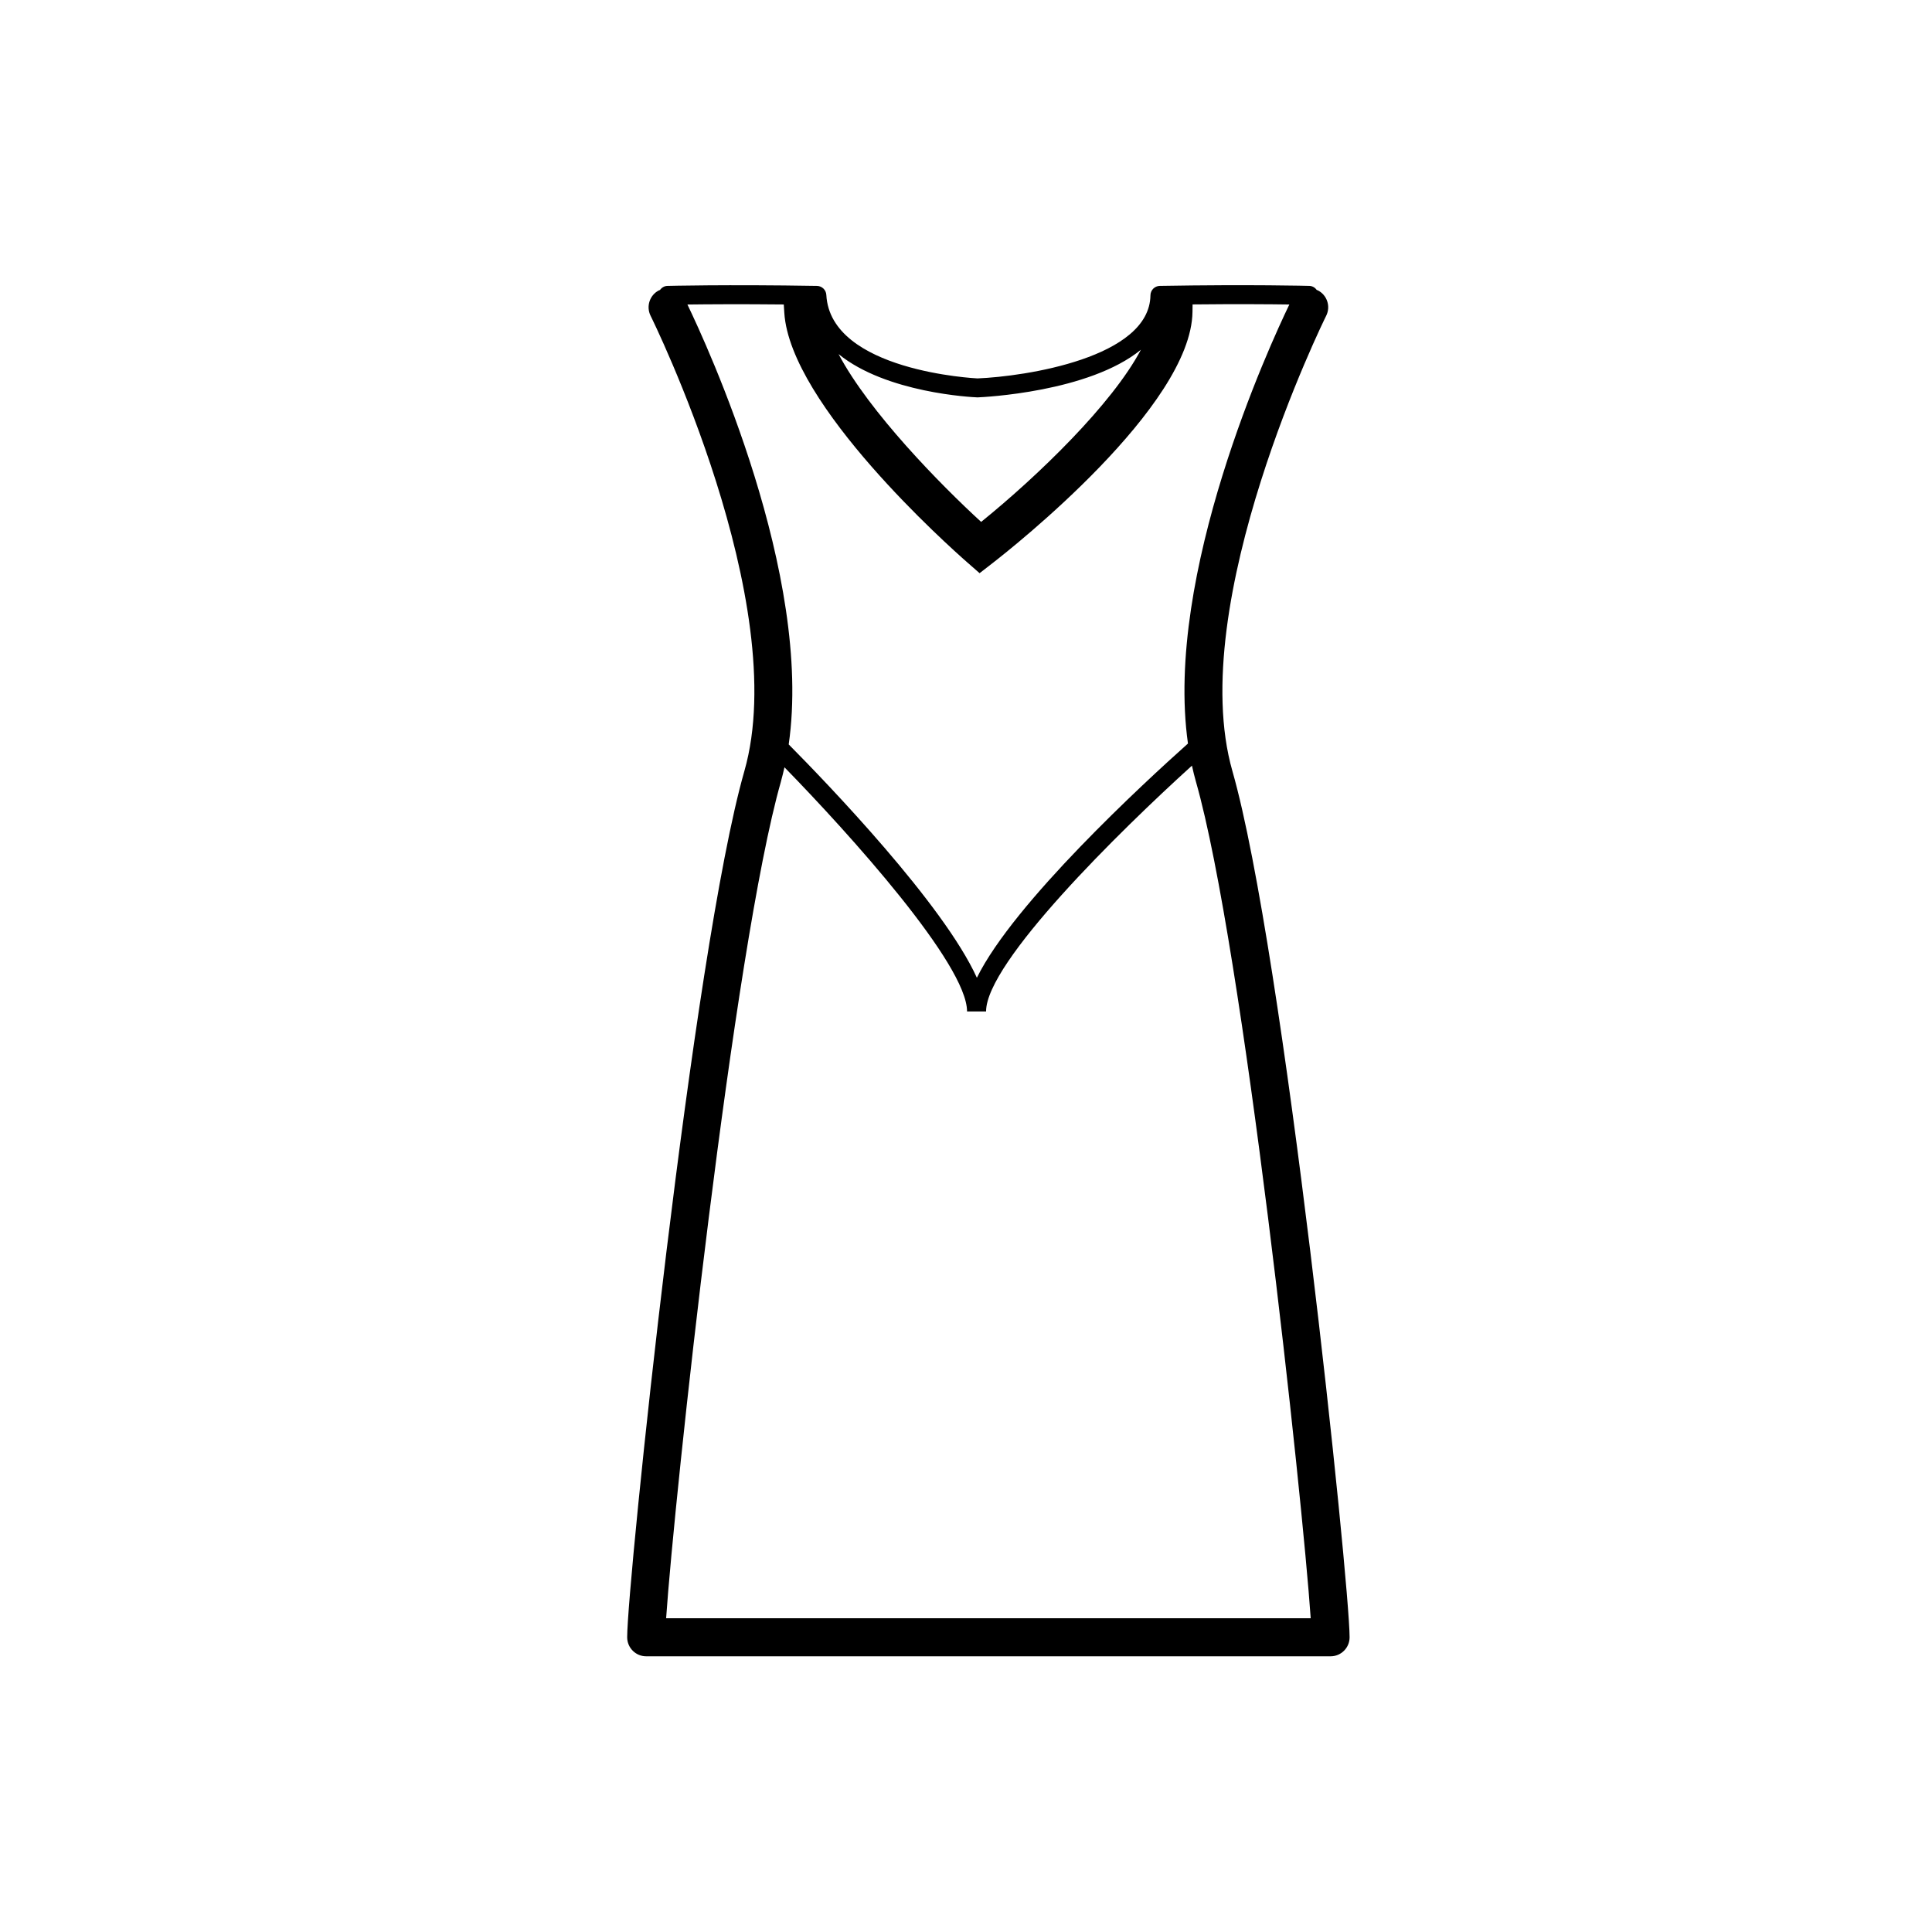
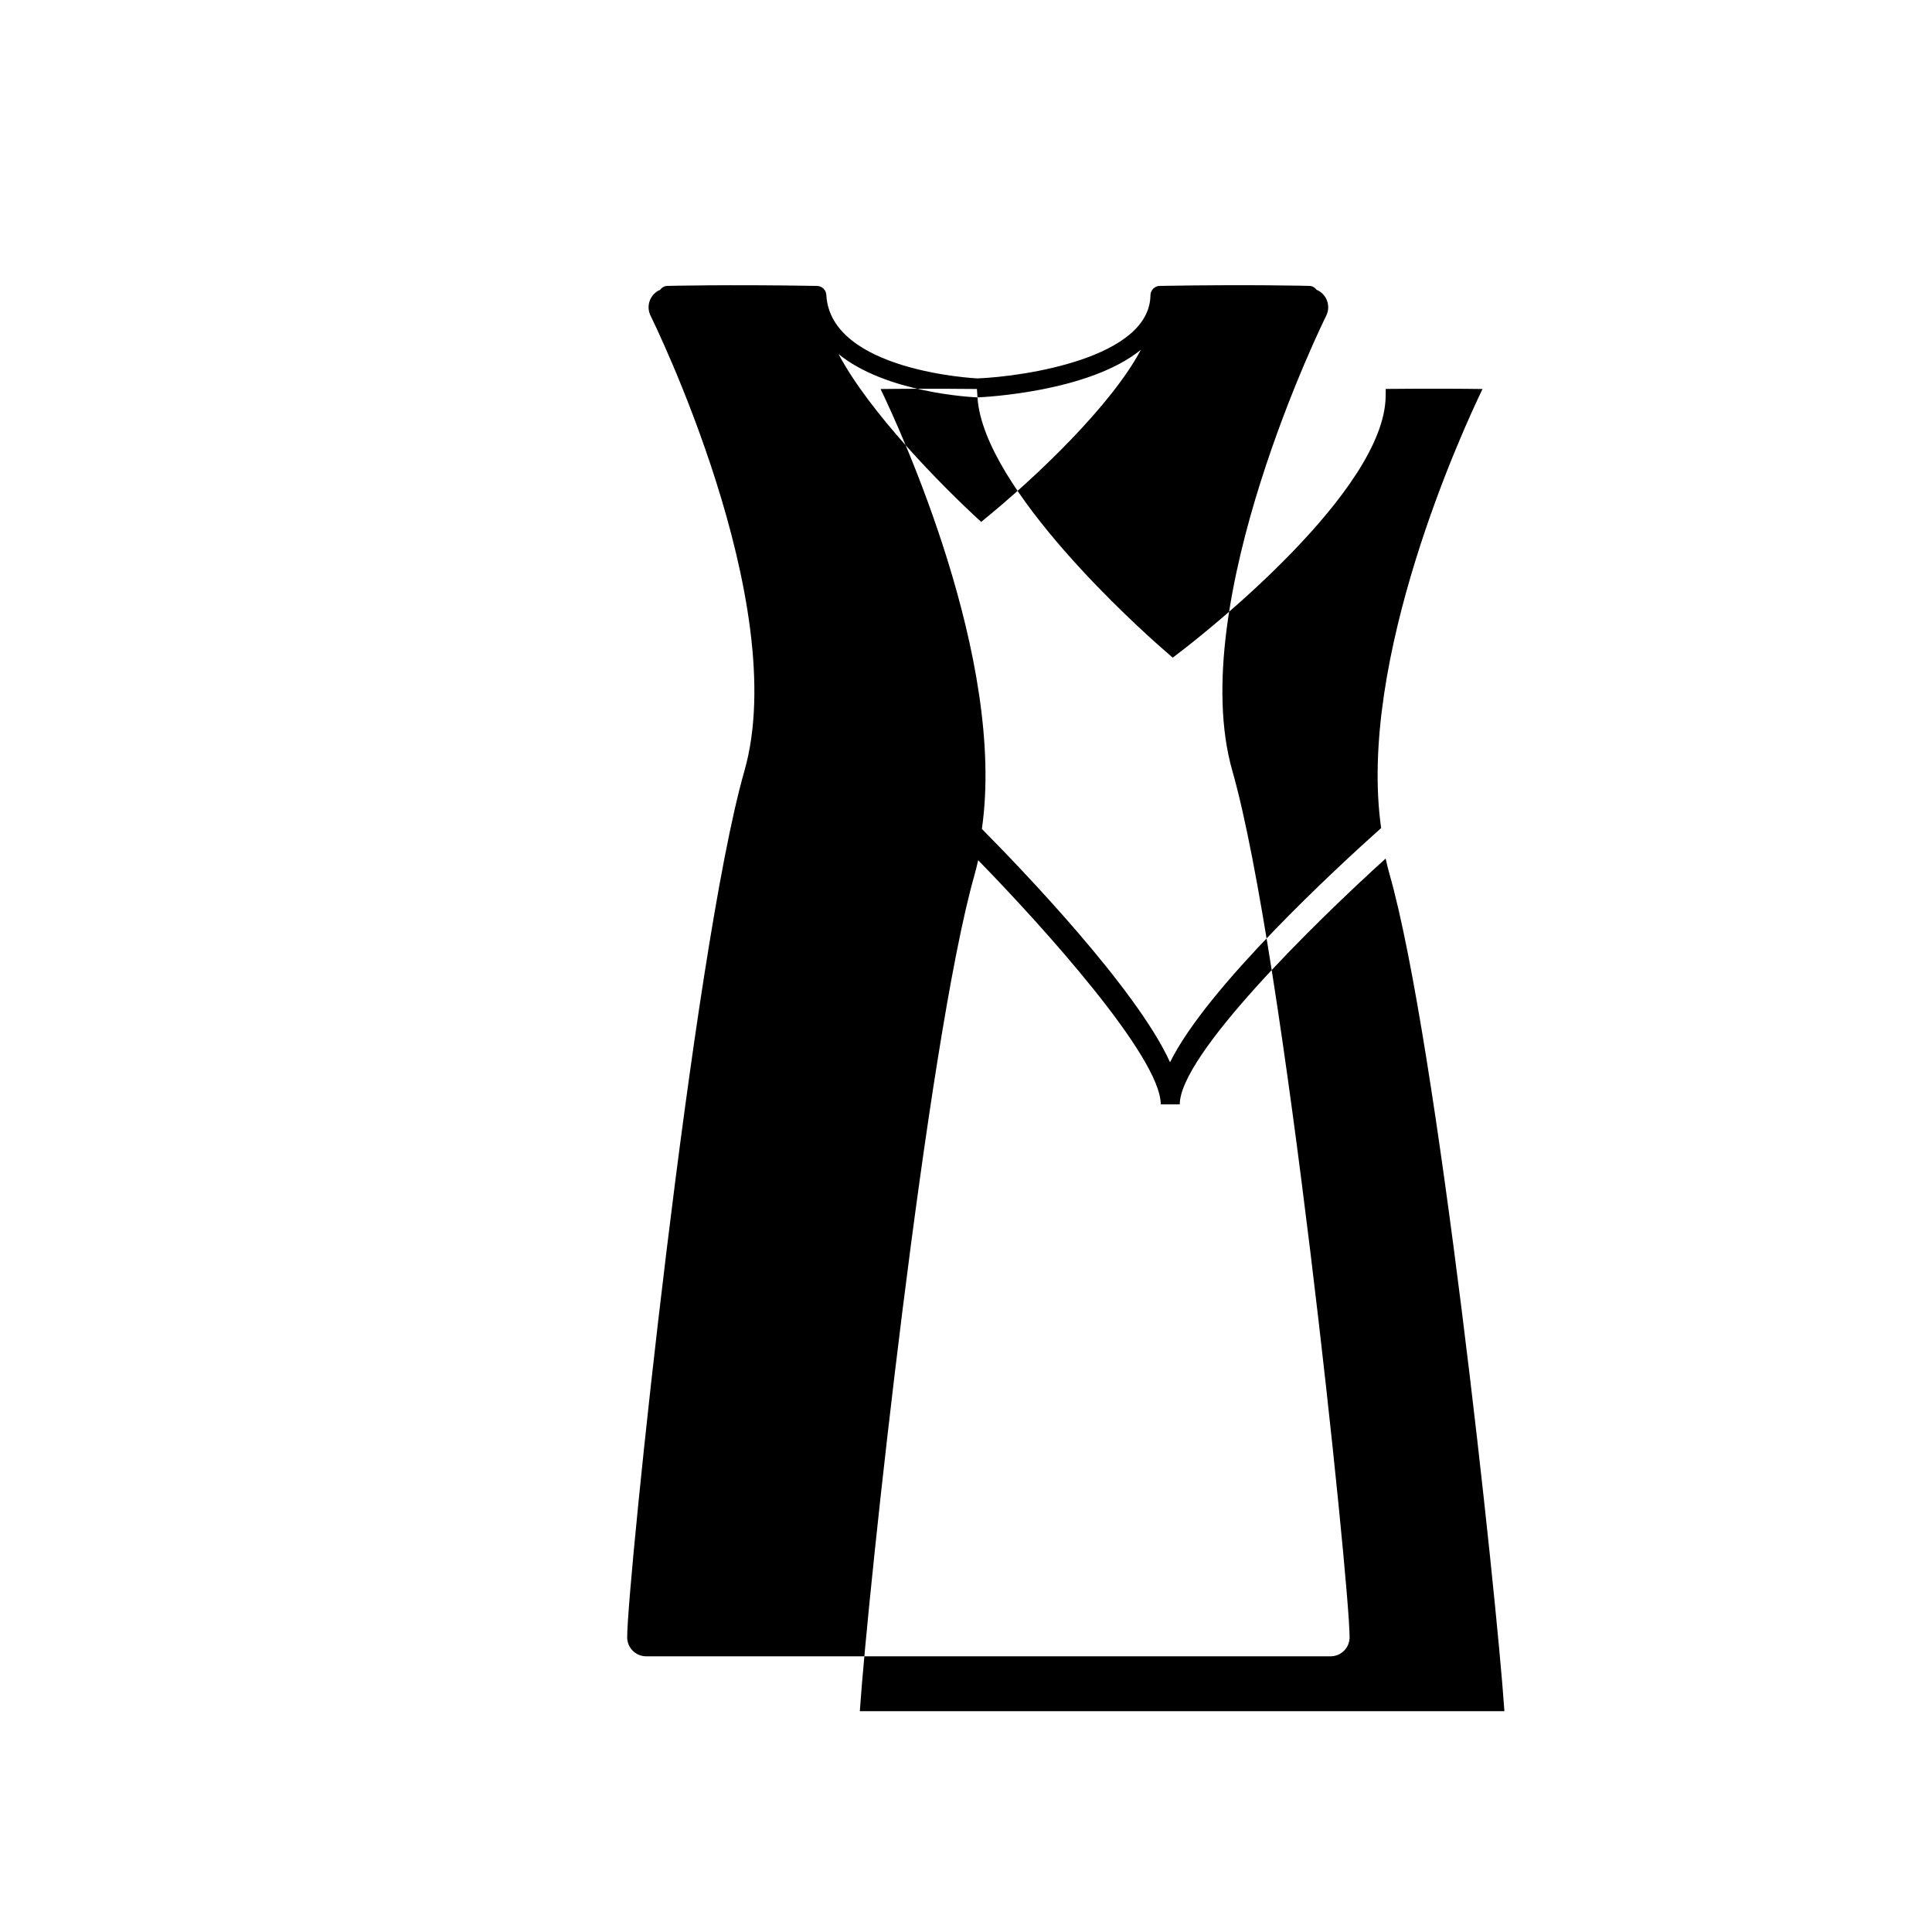
<svg xmlns="http://www.w3.org/2000/svg" fill="#000000" width="800px" height="800px" version="1.1" viewBox="144 144 512 512">
-   <path d="m310.21 577.9c0 2.781 2.258 5.039 5.039 5.039h181.37c2.781 0 5.039-2.258 5.039-5.039 0-14.262-17.402-181.8-31.055-229.55-12.734-44.547 24.477-119.92 24.852-120.67 1.246-2.488 0.23-5.516-2.258-6.758-0.074-0.035-0.152-0.031-0.227-0.059-0.441-0.625-1.129-1.066-1.953-1.094-0.152-0.004-15.438-0.414-39.664 0-1.359 0.023-2.457 1.129-2.473 2.488-0.207 16.574-33.301 21.52-45.832 22.027-0.387-0.016-38.977-1.898-40.062-22.129-0.07-1.32-1.152-2.363-2.473-2.383-24.219-0.406-39.516 0-39.664 0-0.828 0.023-1.512 0.465-1.953 1.094-0.074 0.031-0.156 0.023-0.227 0.059-2.488 1.246-3.496 4.266-2.258 6.758 0.379 0.754 37.59 76.125 24.852 120.67-13.652 47.742-31.055 215.27-31.055 229.54zm92.832-328.59c1.562-0.059 29.539-1.371 43.309-12.629-7.633 14.469-27.398 33.543-42.336 45.629-10.777-9.879-29.633-29.078-37.789-44.477 12.625 10.301 35.363 11.422 36.816 11.477zm-51.332-24.625 0.141 2.227c1.582 24.395 43.711 61.949 48.512 66.148l3.238 2.836 3.402-2.637c5.391-4.18 52.699-41.574 53.02-66.625l0.023-1.961c11.617-0.121 20.469-0.055 25.645 0.02-5.141 10.652-33.211 71.52-26.867 116.35-11.473 10.242-46.141 42.152-55.941 62.07-8.883-19.566-39.562-51.438-49.867-61.836 6.469-44.844-21.695-105.91-26.844-116.58 5.16-0.062 13.977-0.129 25.539-0.012zm-0.758 126.43c0.352-1.238 0.648-2.504 0.941-3.777 17.211 17.637 48.387 52.195 48.387 64.703h5.039c0-13.027 35.469-47.848 54.559-65.141 0.312 1.426 0.656 2.836 1.047 4.211 12.543 43.871 28.293 190.26 30.426 221.74h-170.82c2.129-31.473 17.883-177.86 30.426-221.73z" />
+   <path d="m310.21 577.9c0 2.781 2.258 5.039 5.039 5.039h181.37c2.781 0 5.039-2.258 5.039-5.039 0-14.262-17.402-181.8-31.055-229.55-12.734-44.547 24.477-119.92 24.852-120.67 1.246-2.488 0.23-5.516-2.258-6.758-0.074-0.035-0.152-0.031-0.227-0.059-0.441-0.625-1.129-1.066-1.953-1.094-0.152-0.004-15.438-0.414-39.664 0-1.359 0.023-2.457 1.129-2.473 2.488-0.207 16.574-33.301 21.52-45.832 22.027-0.387-0.016-38.977-1.898-40.062-22.129-0.07-1.32-1.152-2.363-2.473-2.383-24.219-0.406-39.516 0-39.664 0-0.828 0.023-1.512 0.465-1.953 1.094-0.074 0.031-0.156 0.023-0.227 0.059-2.488 1.246-3.496 4.266-2.258 6.758 0.379 0.754 37.59 76.125 24.852 120.67-13.652 47.742-31.055 215.27-31.055 229.54zm92.832-328.59c1.562-0.059 29.539-1.371 43.309-12.629-7.633 14.469-27.398 33.543-42.336 45.629-10.777-9.879-29.633-29.078-37.789-44.477 12.625 10.301 35.363 11.422 36.816 11.477zc1.582 24.395 43.711 61.949 48.512 66.148l3.238 2.836 3.402-2.637c5.391-4.18 52.699-41.574 53.02-66.625l0.023-1.961c11.617-0.121 20.469-0.055 25.645 0.02-5.141 10.652-33.211 71.52-26.867 116.35-11.473 10.242-46.141 42.152-55.941 62.07-8.883-19.566-39.562-51.438-49.867-61.836 6.469-44.844-21.695-105.91-26.844-116.58 5.16-0.062 13.977-0.129 25.539-0.012zm-0.758 126.43c0.352-1.238 0.648-2.504 0.941-3.777 17.211 17.637 48.387 52.195 48.387 64.703h5.039c0-13.027 35.469-47.848 54.559-65.141 0.312 1.426 0.656 2.836 1.047 4.211 12.543 43.871 28.293 190.26 30.426 221.74h-170.82c2.129-31.473 17.883-177.86 30.426-221.73z" />
</svg>